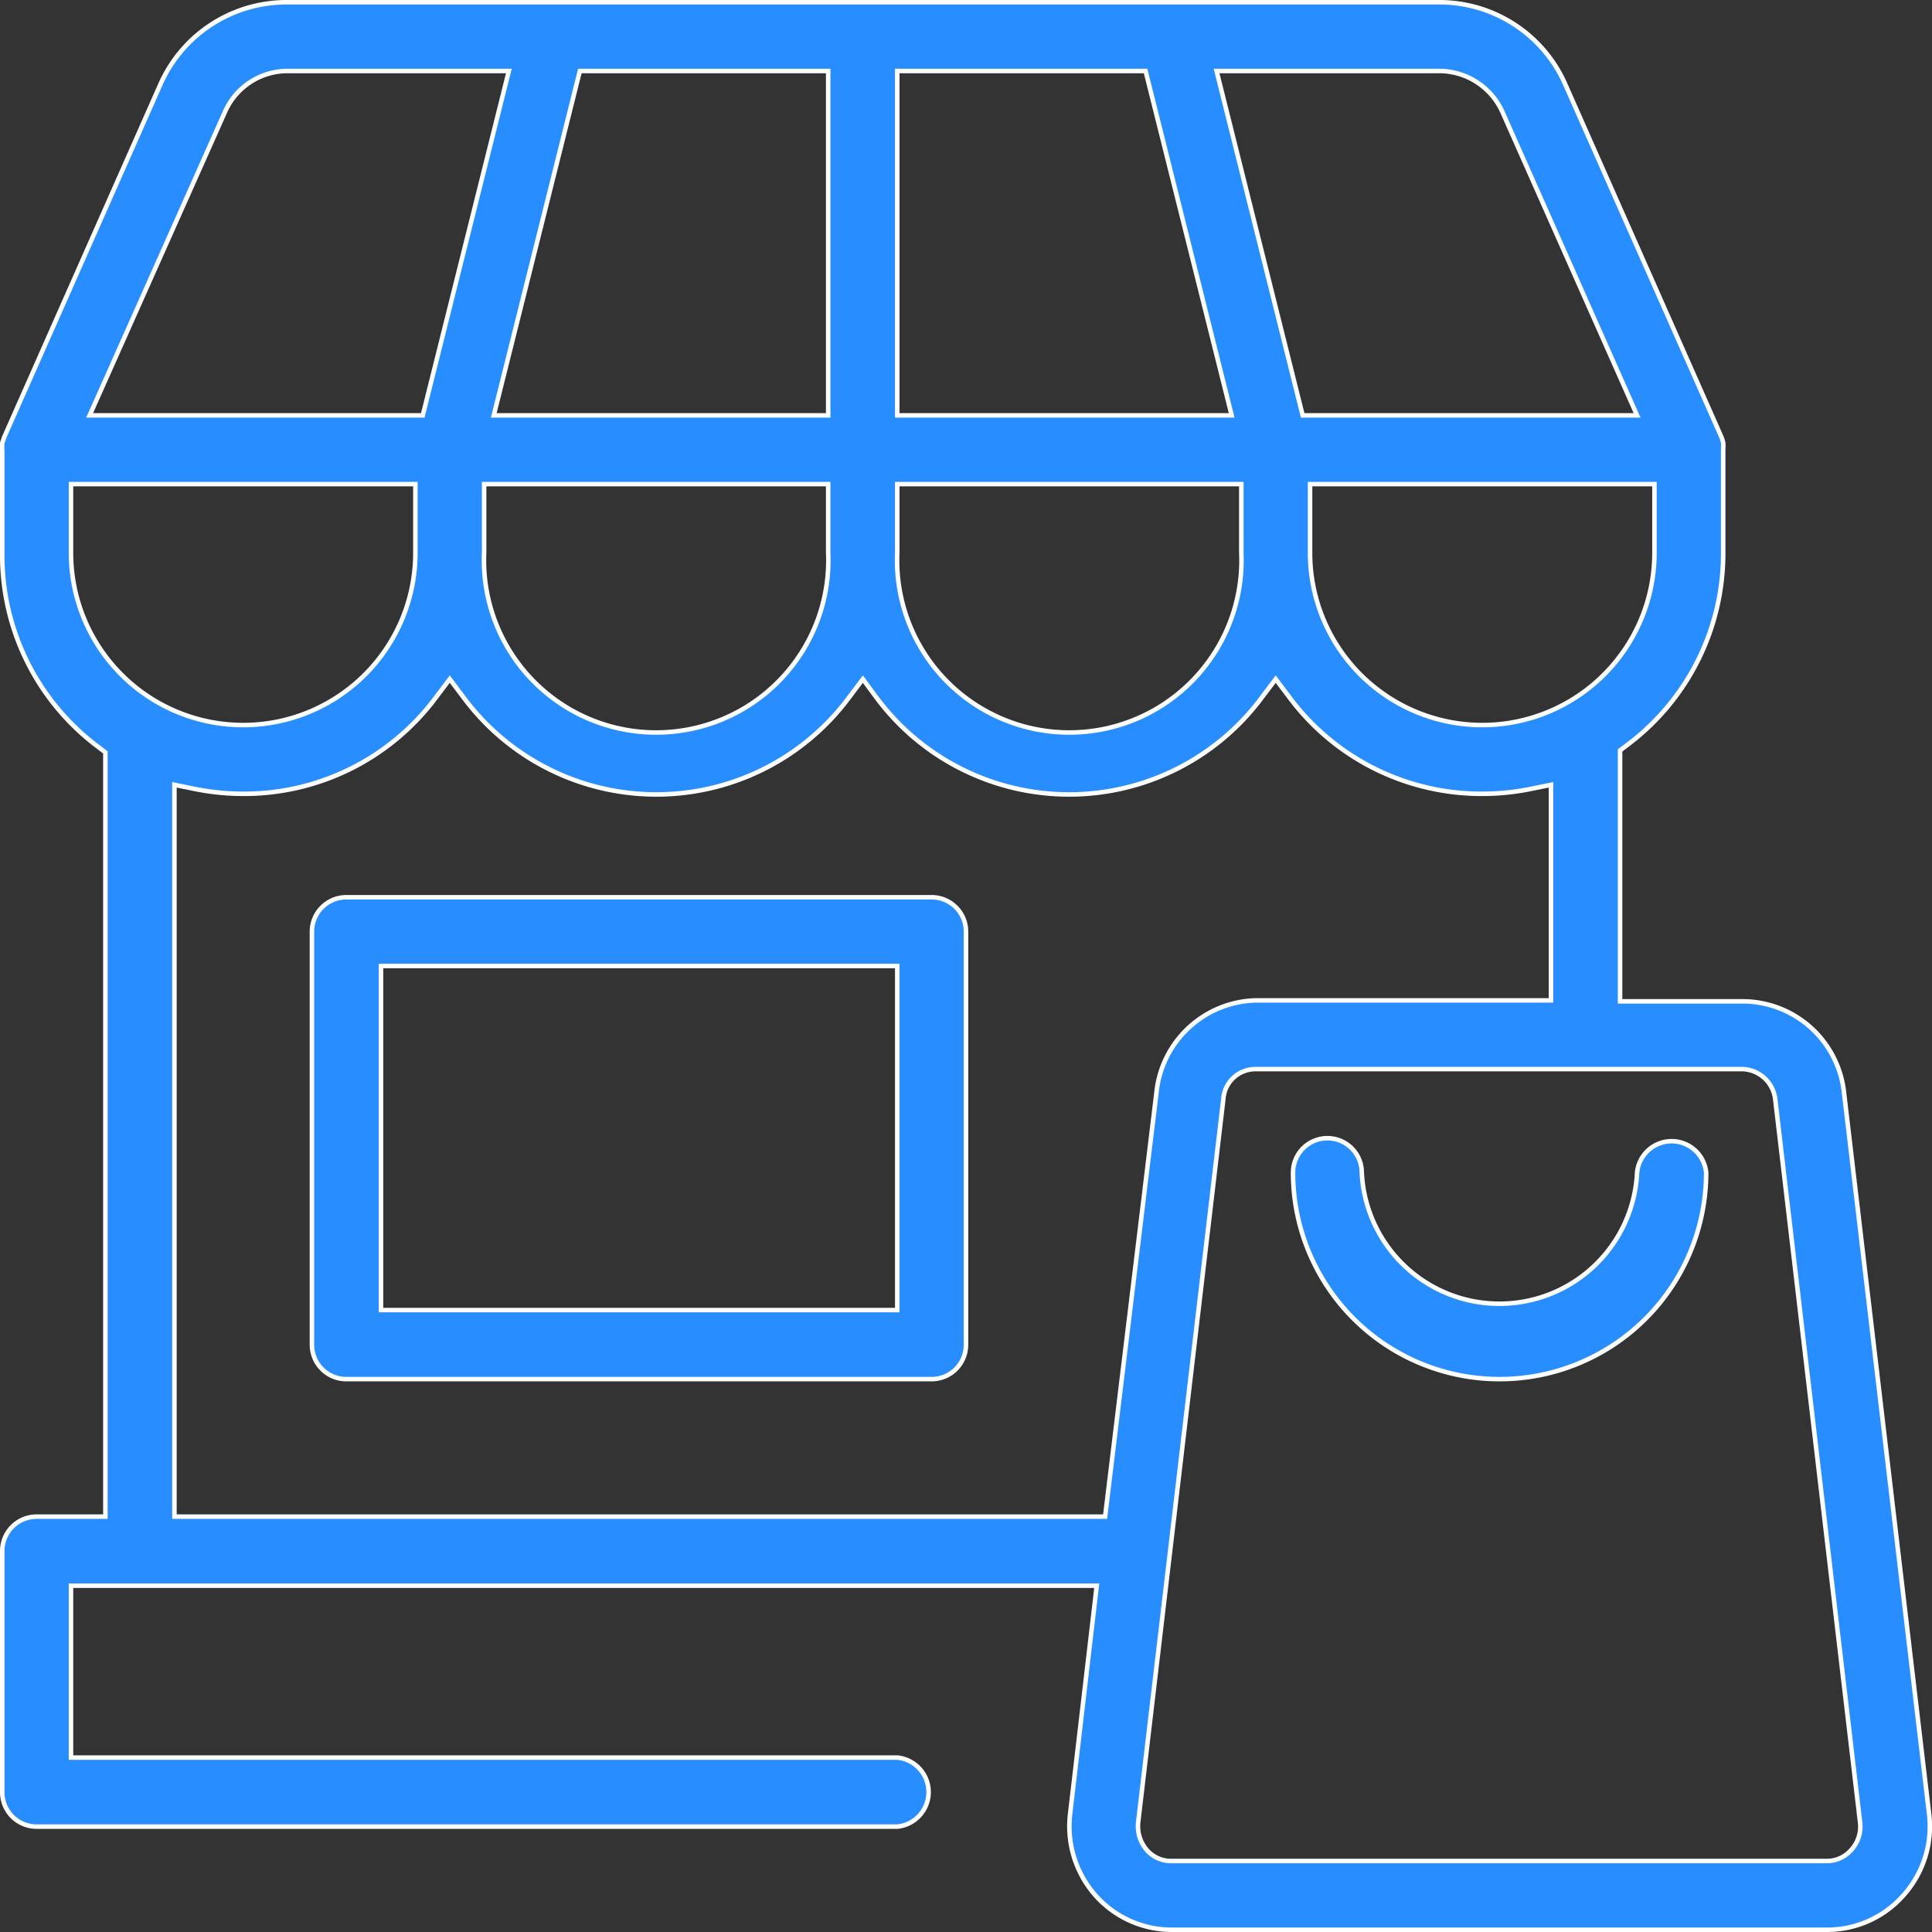
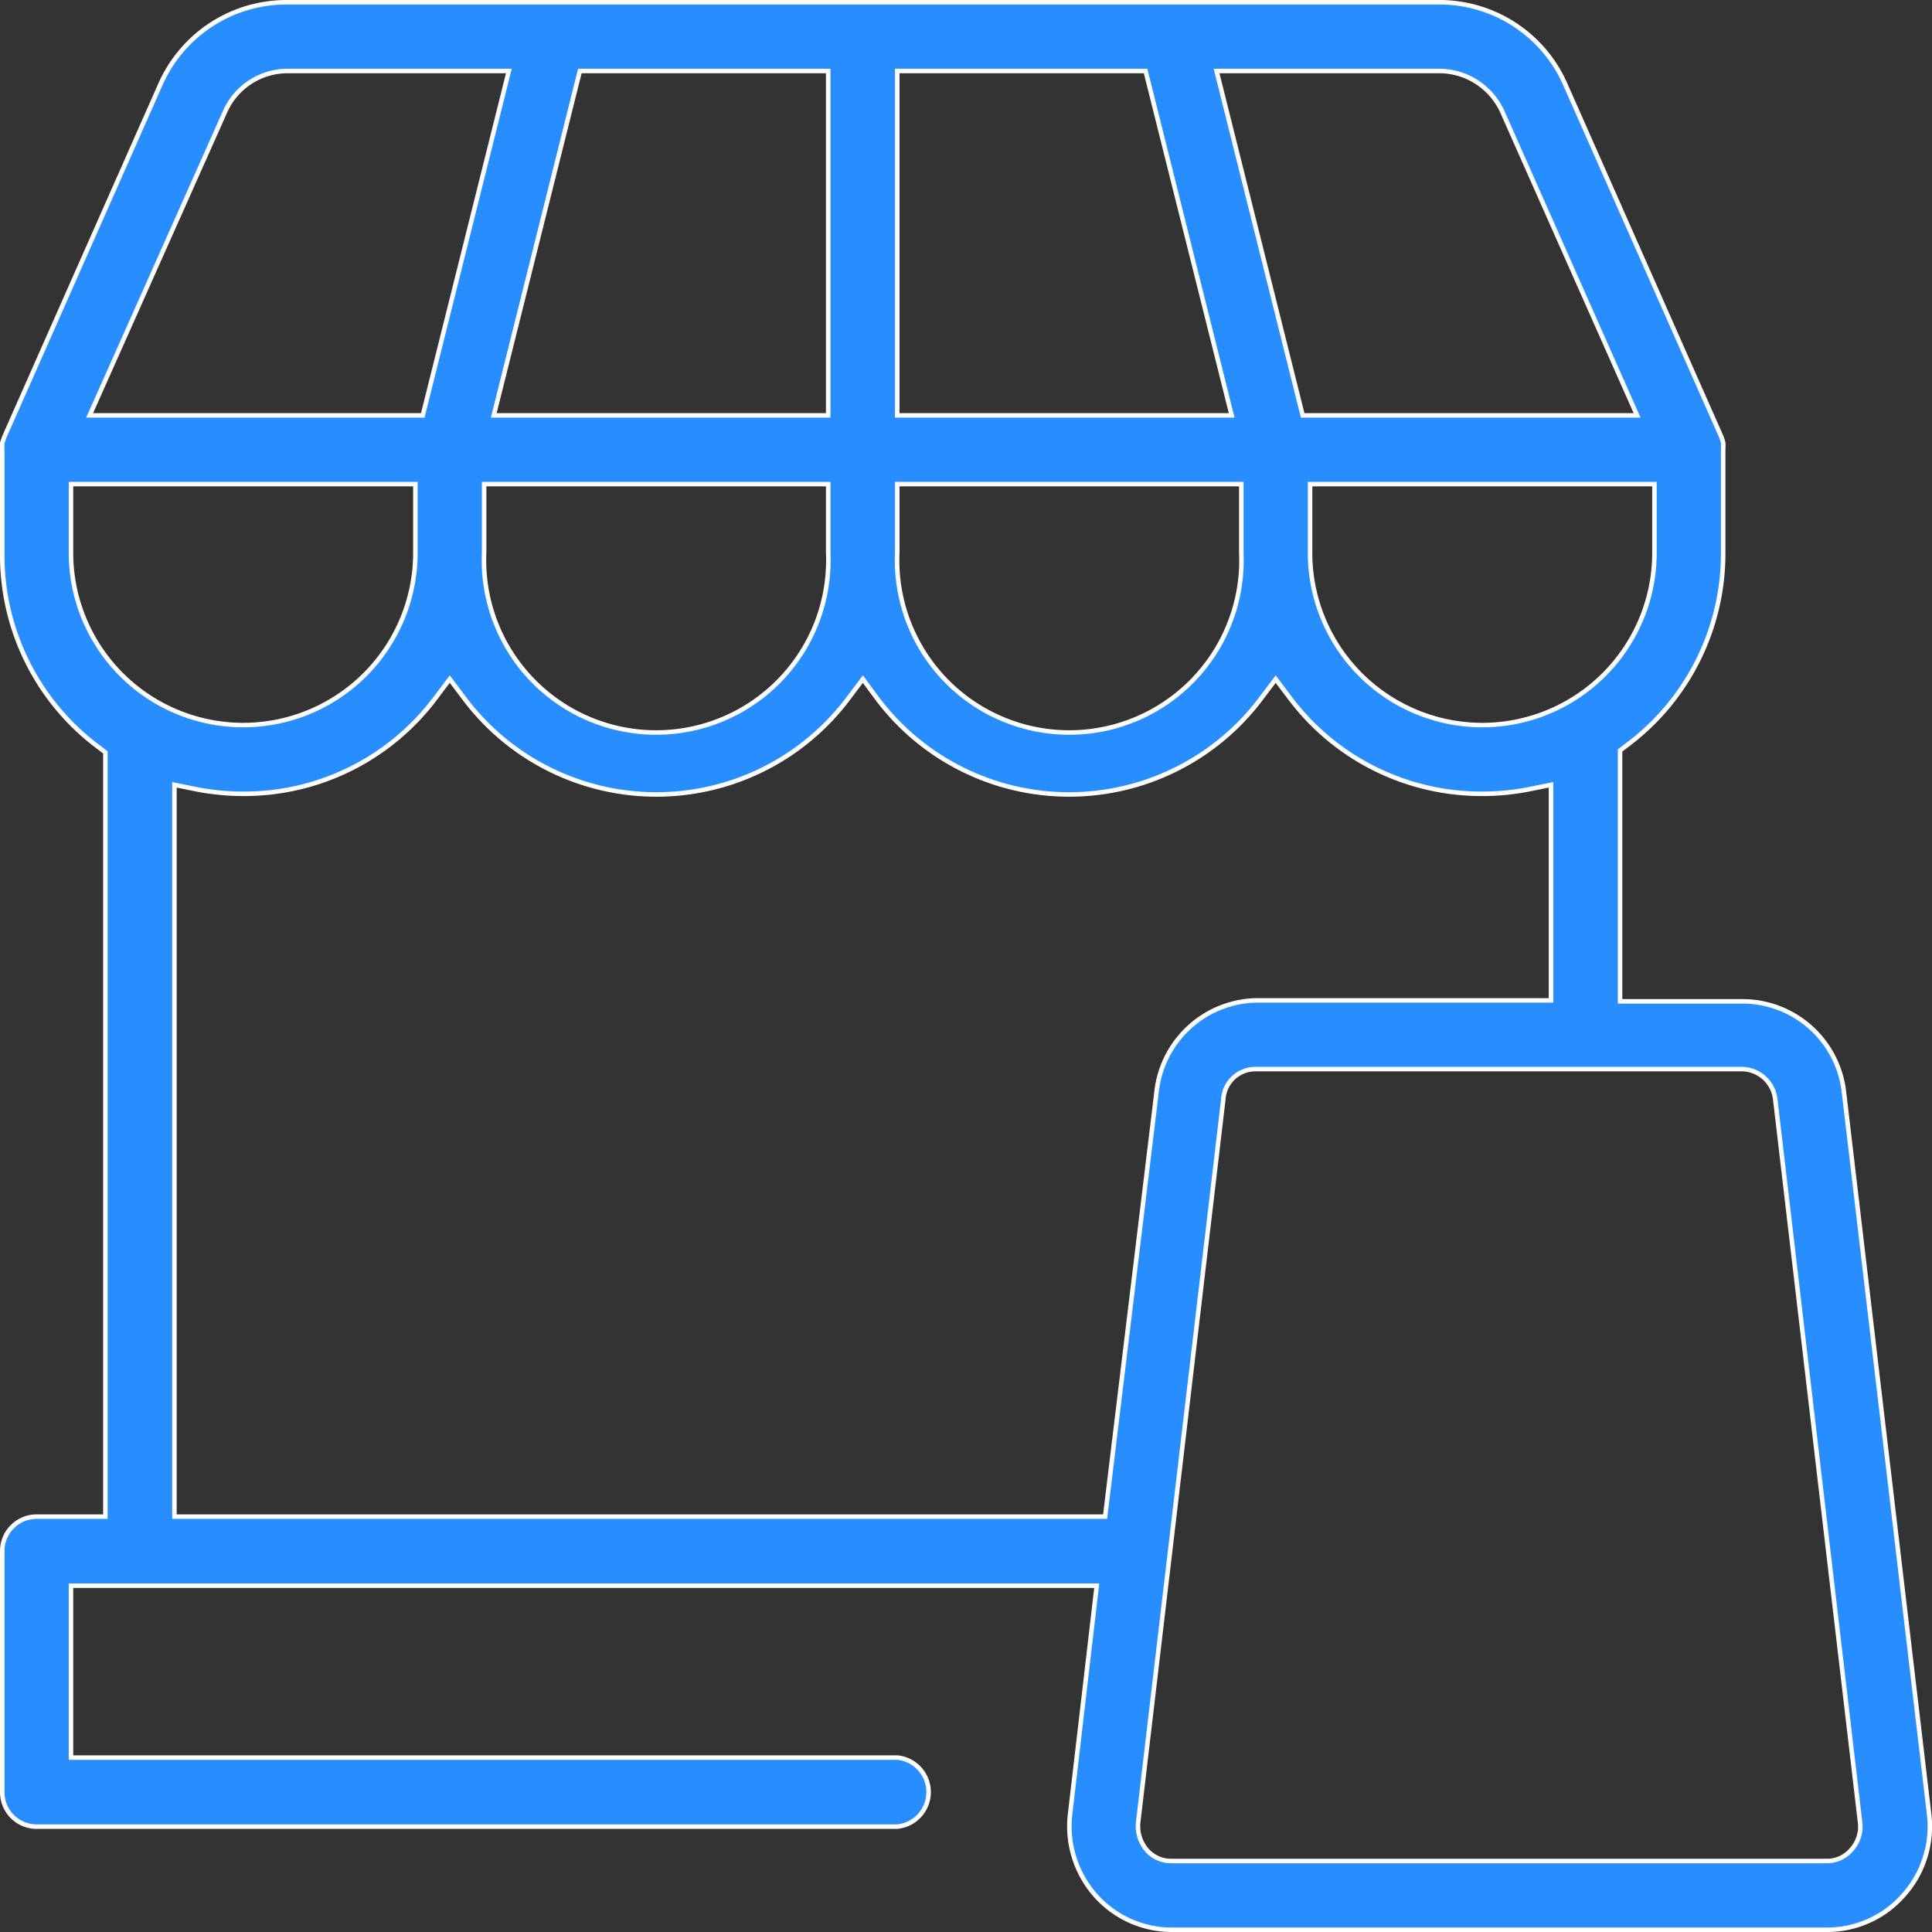
<svg xmlns="http://www.w3.org/2000/svg" viewBox="0 0 60.14 60.14">
  <rect x="0" y="0" width="60.14" height="60.14" fill="#333333" stroke="none" />
  <defs>
    <style>.cls-1{fill:#288eff;stroke:#fff;stroke-miterlimit:10;stroke-width:0.14px;}</style>
  </defs>
  <g id="Слой_2" data-name="Слой 2">
    <g id="Слой_1-2" data-name="Слой 1">
-       <path class="cls-1" d="M29,27.93H10.78A1.07,1.07,0,0,0,9.71,29V41.86a1.07,1.07,0,0,0,1.07,1.07H29a1.07,1.07,0,0,0,1.07-1.07V29A1.07,1.07,0,0,0,29,27.93ZM27.93,40.78H11.86V30.07H27.93Z" />
      <path class="cls-1" d="M36.45,60.07H56.9A3.16,3.16,0,0,0,59.25,59a3.21,3.21,0,0,0,.8-2.53h0L57.4,34a3.18,3.18,0,0,0-3.14-2.83H50.43V23.36l.21-.16a7.44,7.44,0,0,0,3-6V14a1.5,1.5,0,0,0,0-.22,1.27,1.27,0,0,0-.07-.21l-4.87-11A4.28,4.28,0,0,0,44.77.07H8.94A4.29,4.29,0,0,0,5,2.61l-4.87,11-.06.18a1.48,1.48,0,0,0,0,.26v3.21a7.44,7.44,0,0,0,3,6l.21.16V47.21H1.14A1.07,1.07,0,0,0,.07,48.28v7.5a1.07,1.07,0,0,0,1.07,1.08H27.93a1.08,1.08,0,0,0,0-2.15H2.21V49.36H34.14l-.83,7.11A3.25,3.25,0,0,0,34.1,59,3.17,3.17,0,0,0,36.45,60.07ZM54.26,33.28a1.06,1.06,0,0,1,1,.94l2.64,22.5a1.07,1.07,0,0,1-.27.86,1,1,0,0,1-.75.35H36.45a1,1,0,0,1-.75-.34,1.14,1.14,0,0,1-.27-.87l2.65-22.5a1,1,0,0,1,1-.94ZM51.5,17.21a5.36,5.36,0,0,1-10.72,0V15.07H51.5Zm-6.73-15a2.16,2.16,0,0,1,2,1.28l4.19,9.44H40.55L37.87,2.21Zm-16.84,0h7.73l2.68,10.72H27.93Zm0,12.86H38.64v2.14a5.36,5.36,0,1,1-10.71,0ZM25.78,2.21V12.93H15.37L18.05,2.21Zm0,12.86v2.14a5.36,5.36,0,1,1-10.71,0V15.07ZM7,3.49A2.13,2.13,0,0,1,8.94,2.21h6.9L13.16,12.93H2.79ZM2.21,17.21V15.07H12.93v2.14a5.36,5.36,0,0,1-10.72,0Zm3.22,30V24.43l.64.13a7.56,7.56,0,0,0,1.5.15,7.44,7.44,0,0,0,6-3l.43-.57.43.57a7.47,7.47,0,0,0,12,0l.43-.57.42.57a7.47,7.47,0,0,0,12,0l.43-.57.43.57a7.45,7.45,0,0,0,6,3,7.56,7.56,0,0,0,1.5-.15l.64-.13v6.71H39.1A3.19,3.19,0,0,0,36,34L34.4,47.21Z" />
-       <path class="cls-1" d="M40.25,36.5a6.43,6.43,0,1,0,12.86,0,1.08,1.08,0,0,0-2.15,0,4.29,4.29,0,0,1-8.57,0,1.07,1.07,0,0,0-2.14,0Z" />
    </g>
  </g>
</svg>